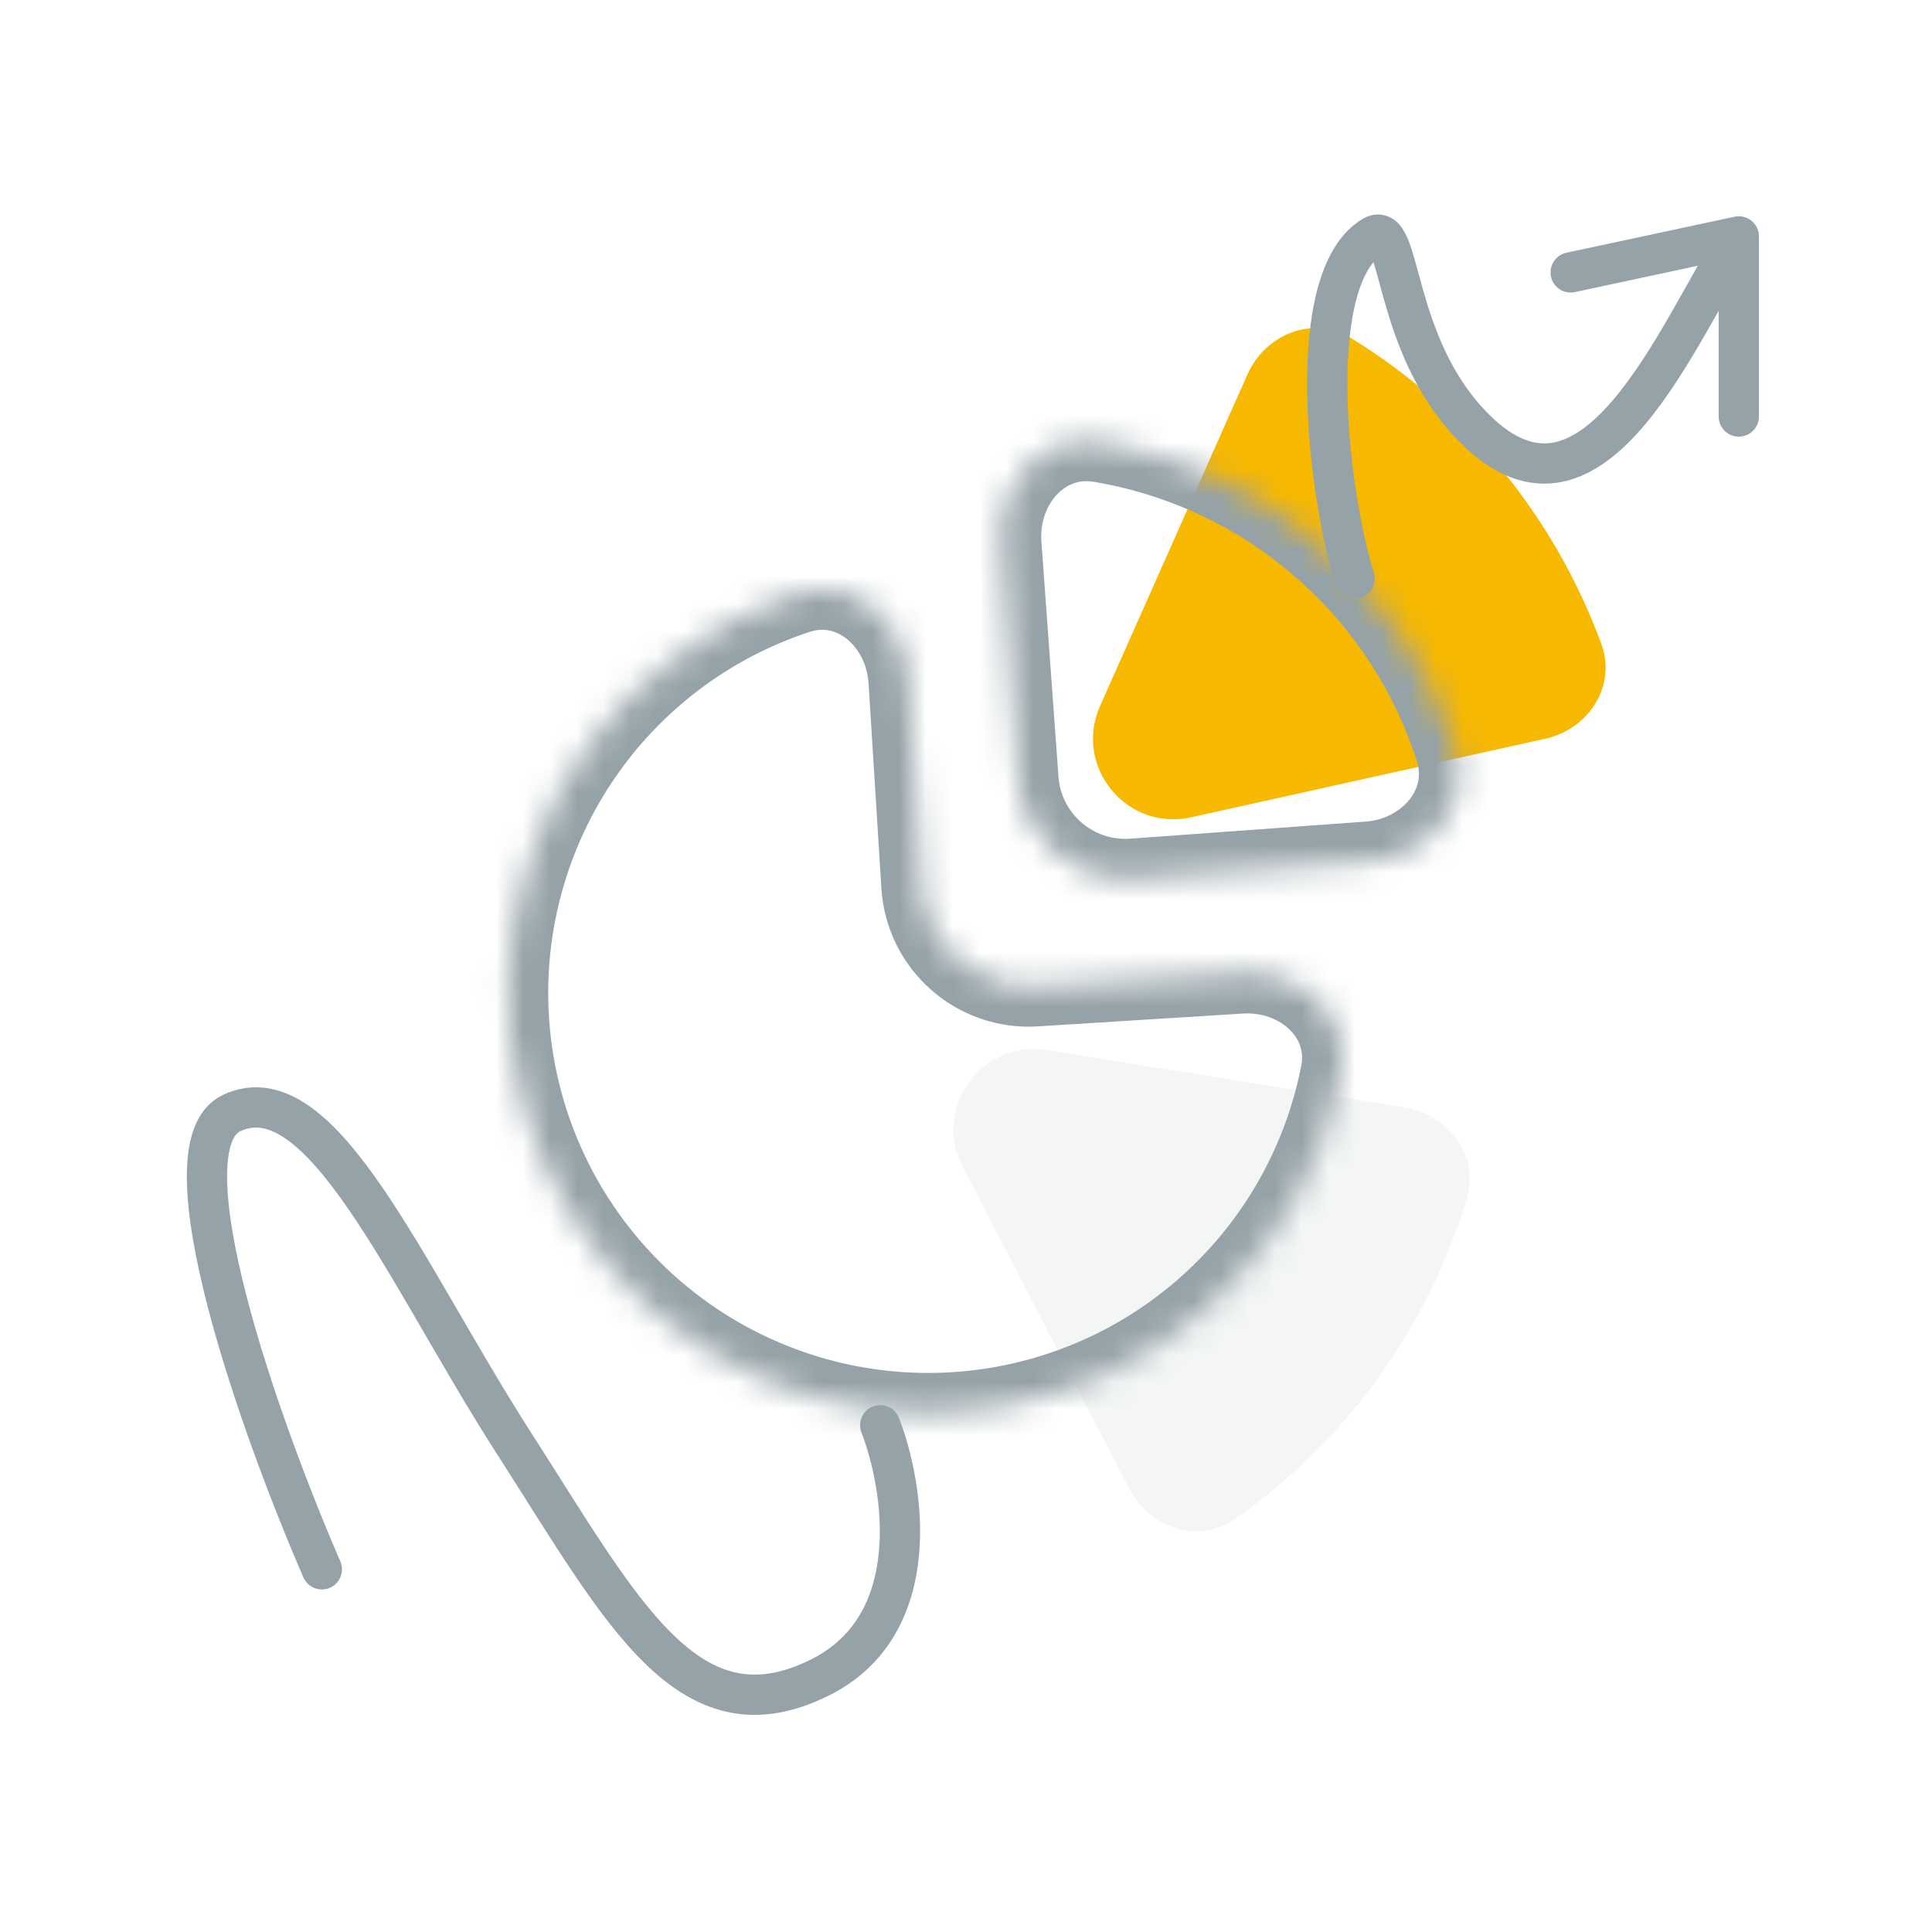
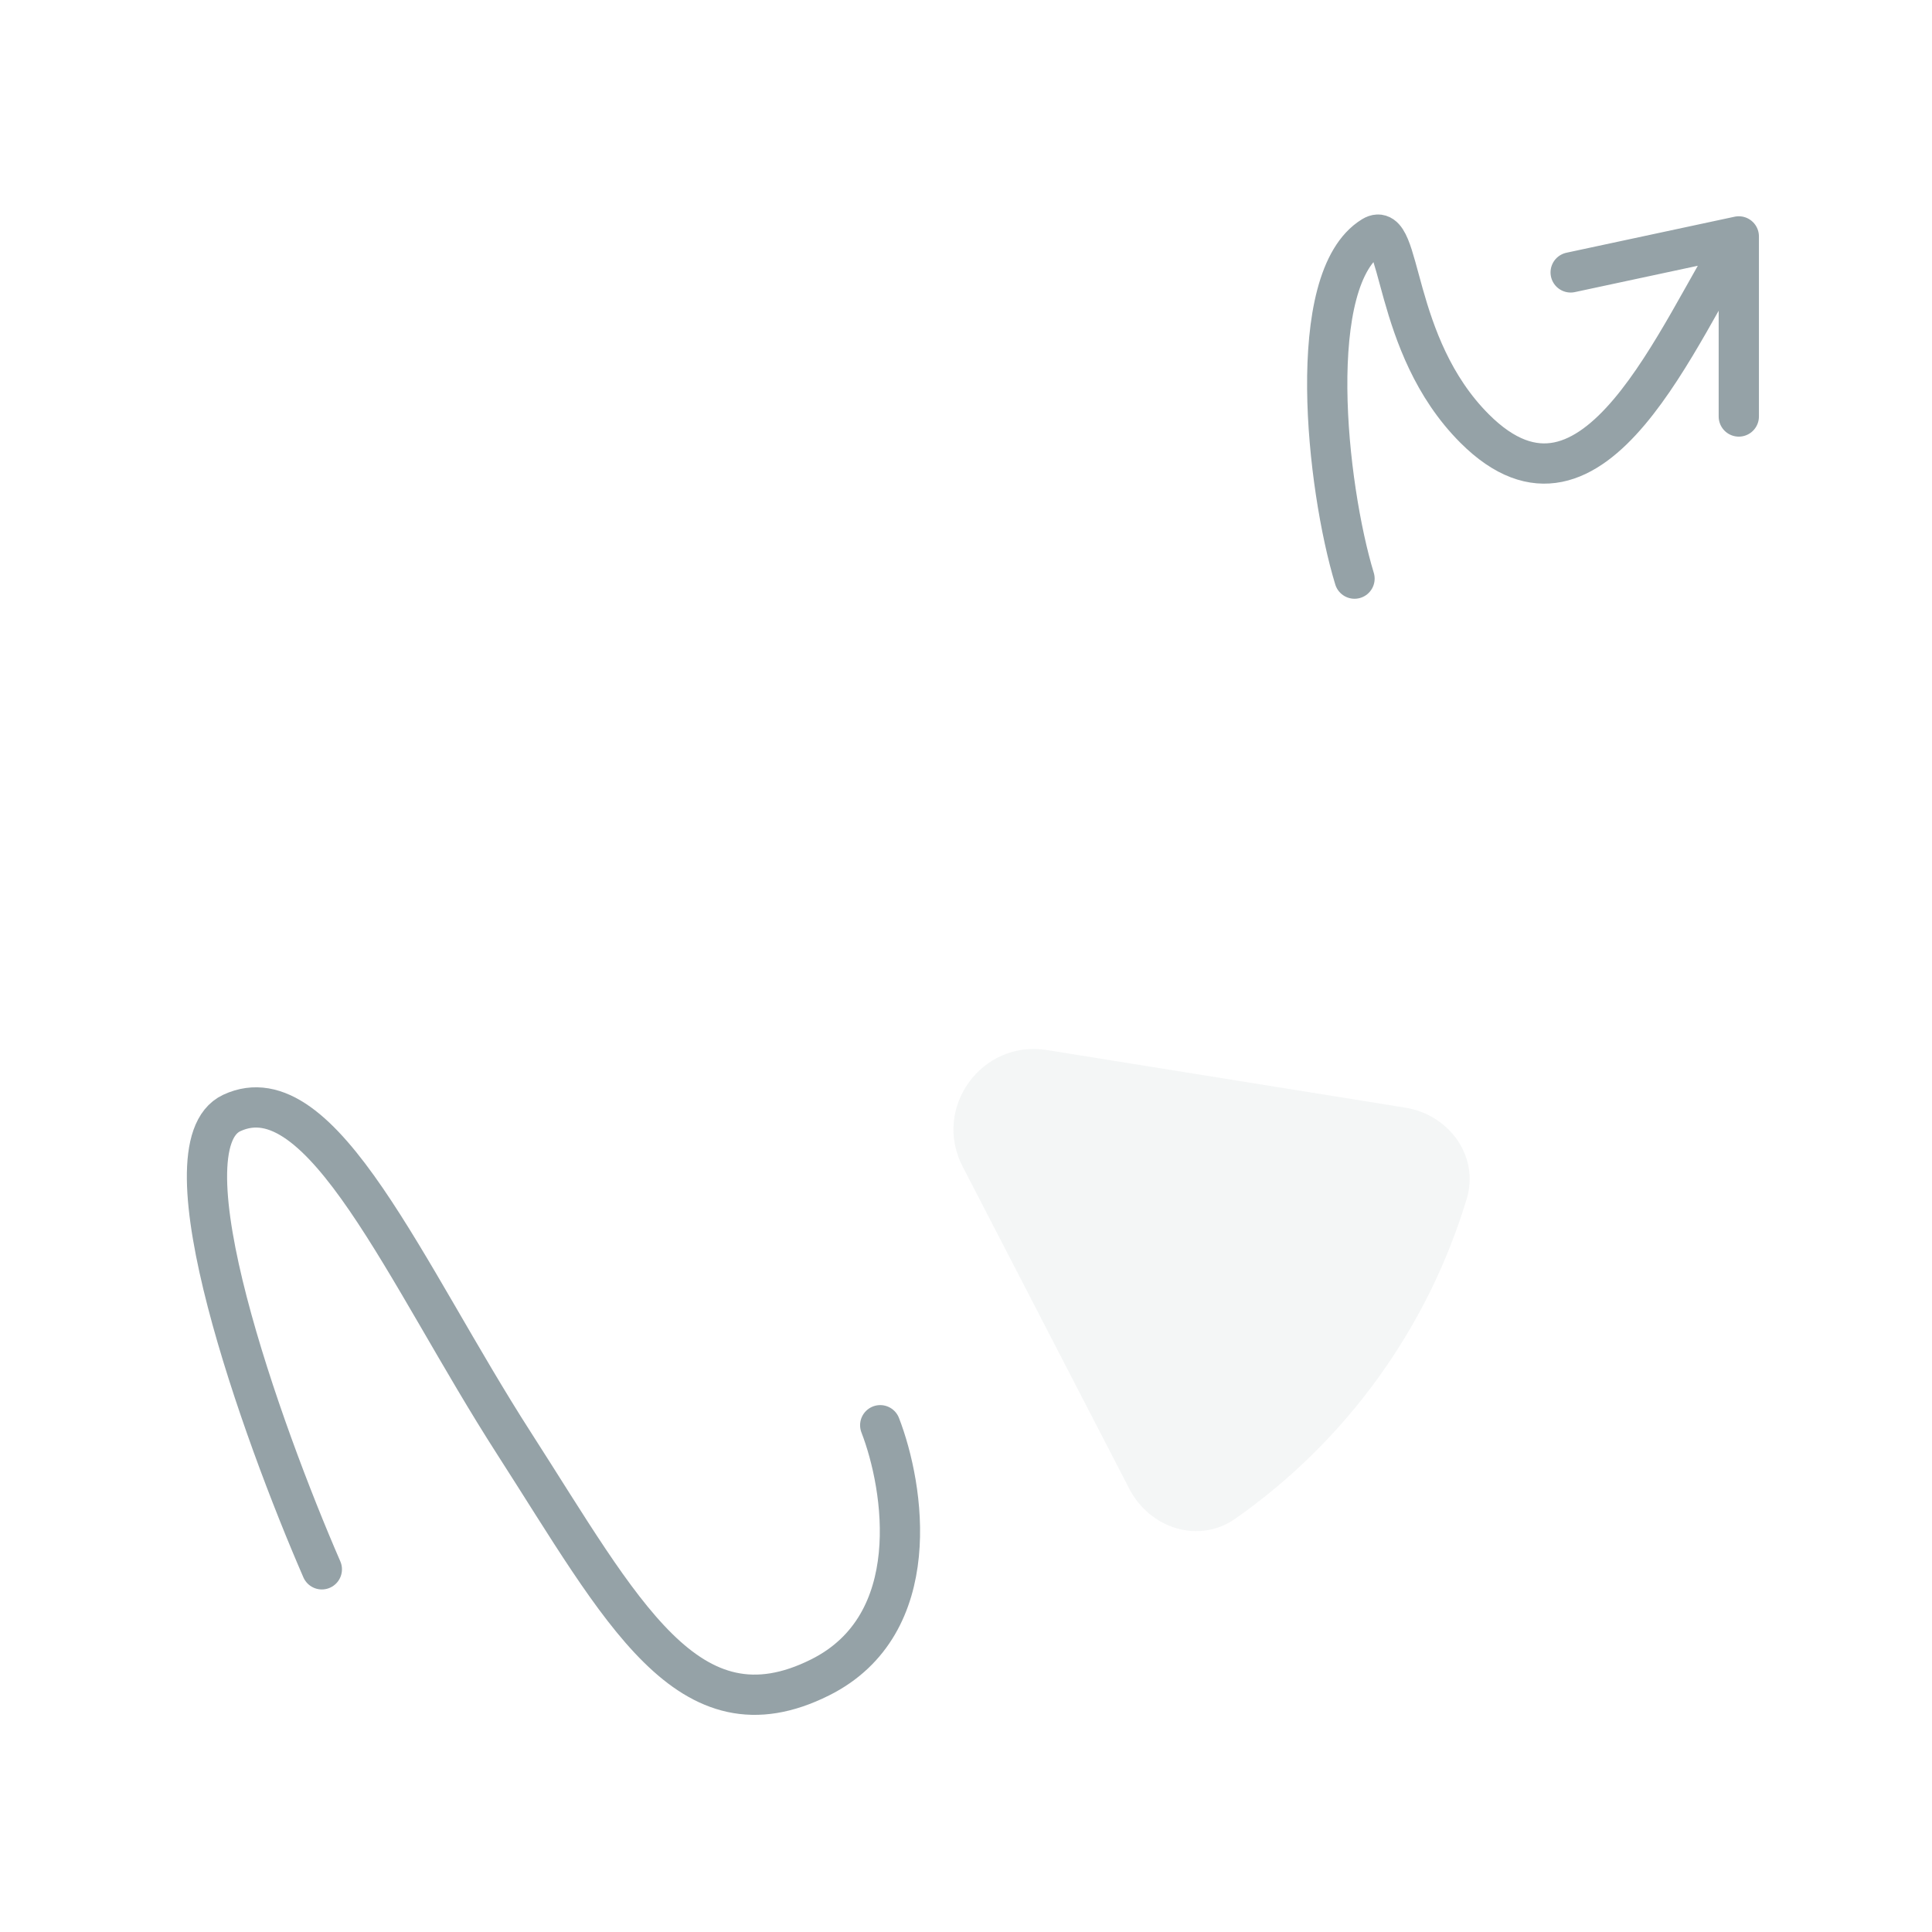
<svg xmlns="http://www.w3.org/2000/svg" width="72" height="72" viewBox="0 0 72 72" fill="none">
  <path opacity="0.1" d="M42.088 55.487C42.849 56.959 44.674 57.55 46.031 56.6C48.078 55.167 49.877 53.399 51.349 51.364C52.822 49.329 53.939 47.068 54.66 44.676C55.138 43.09 54.005 41.541 52.37 41.279L39.015 39.132C36.583 38.742 34.743 41.285 35.874 43.472L42.088 55.487Z" fill="#95A2A7" />
-   <path d="M57.592 27.528C59.21 27.169 60.249 25.557 59.678 24.001C58.817 21.656 57.569 19.465 55.979 17.52C54.389 15.575 52.489 13.916 50.362 12.607C48.951 11.738 47.164 12.436 46.491 13.95L40.996 26.31C39.995 28.56 41.983 30.991 44.387 30.458L57.592 27.528Z" fill="#F7B800" />
  <mask id="path-3-inside-1_257_10456" fill="white">
-     <path d="M33.865 25.363C33.727 23.158 31.796 21.434 29.698 22.125C28.048 22.668 26.491 23.484 25.095 24.549C22.632 26.427 20.781 28.994 19.777 31.925C18.772 34.855 18.659 38.018 19.452 41.012C20.245 44.007 21.908 46.699 24.232 48.749C26.555 50.798 29.433 52.112 32.503 52.526C35.573 52.939 38.697 52.433 41.48 51.071C44.262 49.709 46.578 47.553 48.135 44.874C49.017 43.357 49.633 41.71 49.966 40.005C50.389 37.837 48.438 36.136 46.234 36.275L38.586 36.753C36.381 36.891 34.482 35.216 34.344 33.011L33.865 25.363Z" />
-   </mask>
-   <path d="M33.865 25.363C33.727 23.158 31.796 21.434 29.698 22.125C28.048 22.668 26.491 23.484 25.095 24.549C22.632 26.427 20.781 28.994 19.777 31.925C18.772 34.855 18.659 38.018 19.452 41.012C20.245 44.007 21.908 46.699 24.232 48.749C26.555 50.798 29.433 52.112 32.503 52.526C35.573 52.939 38.697 52.433 41.48 51.071C44.262 49.709 46.578 47.553 48.135 44.874C49.017 43.357 49.633 41.71 49.966 40.005C50.389 37.837 48.438 36.136 46.234 36.275L38.586 36.753C36.381 36.891 34.482 35.216 34.344 33.011L33.865 25.363Z" stroke="#95A2A7" stroke-width="3" mask="url(#path-3-inside-1_257_10456)" />
+     </mask>
  <mask id="path-4-inside-2_257_10456" fill="white">
-     <path d="M51 32.115C53.203 31.955 54.905 30.011 54.23 27.908C53.966 27.086 53.639 26.283 53.25 25.508C52.26 23.537 50.893 21.779 49.224 20.337C47.556 18.894 45.62 17.794 43.527 17.1C42.703 16.827 41.862 16.619 41.01 16.476C38.831 16.111 37.154 18.076 37.313 20.279L37.95 29.051C38.109 31.254 40.025 32.911 42.228 32.751L51 32.115Z" />
-   </mask>
-   <path d="M51 32.115C53.203 31.955 54.905 30.011 54.23 27.908C53.966 27.086 53.639 26.283 53.25 25.508C52.26 23.537 50.893 21.779 49.224 20.337C47.556 18.894 45.62 17.794 43.527 17.1C42.703 16.827 41.862 16.619 41.01 16.476C38.831 16.111 37.154 18.076 37.313 20.279L37.95 29.051C38.109 31.254 40.025 32.911 42.228 32.751L51 32.115Z" stroke="#95A2A7" stroke-width="3" mask="url(#path-4-inside-2_257_10456)" />
+     </mask>
  <path d="M50.479 21.564C49.435 18.133 48.588 10.376 51.151 8.81C52.27 8.126 51.822 12.837 54.954 15.97C59.43 20.446 62.562 12.241 64.8 8.81M64.8 8.81V15.522M64.8 8.81L58.534 10.152M11.994 58.484C9.756 53.337 5.952 42.731 8.637 41.478C11.994 39.912 15.126 47.52 19.154 53.785C23.181 60.05 25.643 64.973 30.565 62.511C34.504 60.542 33.698 55.426 32.803 53.114" stroke="#95A2A7" stroke-width="1.5" stroke-linecap="round" />
</svg>